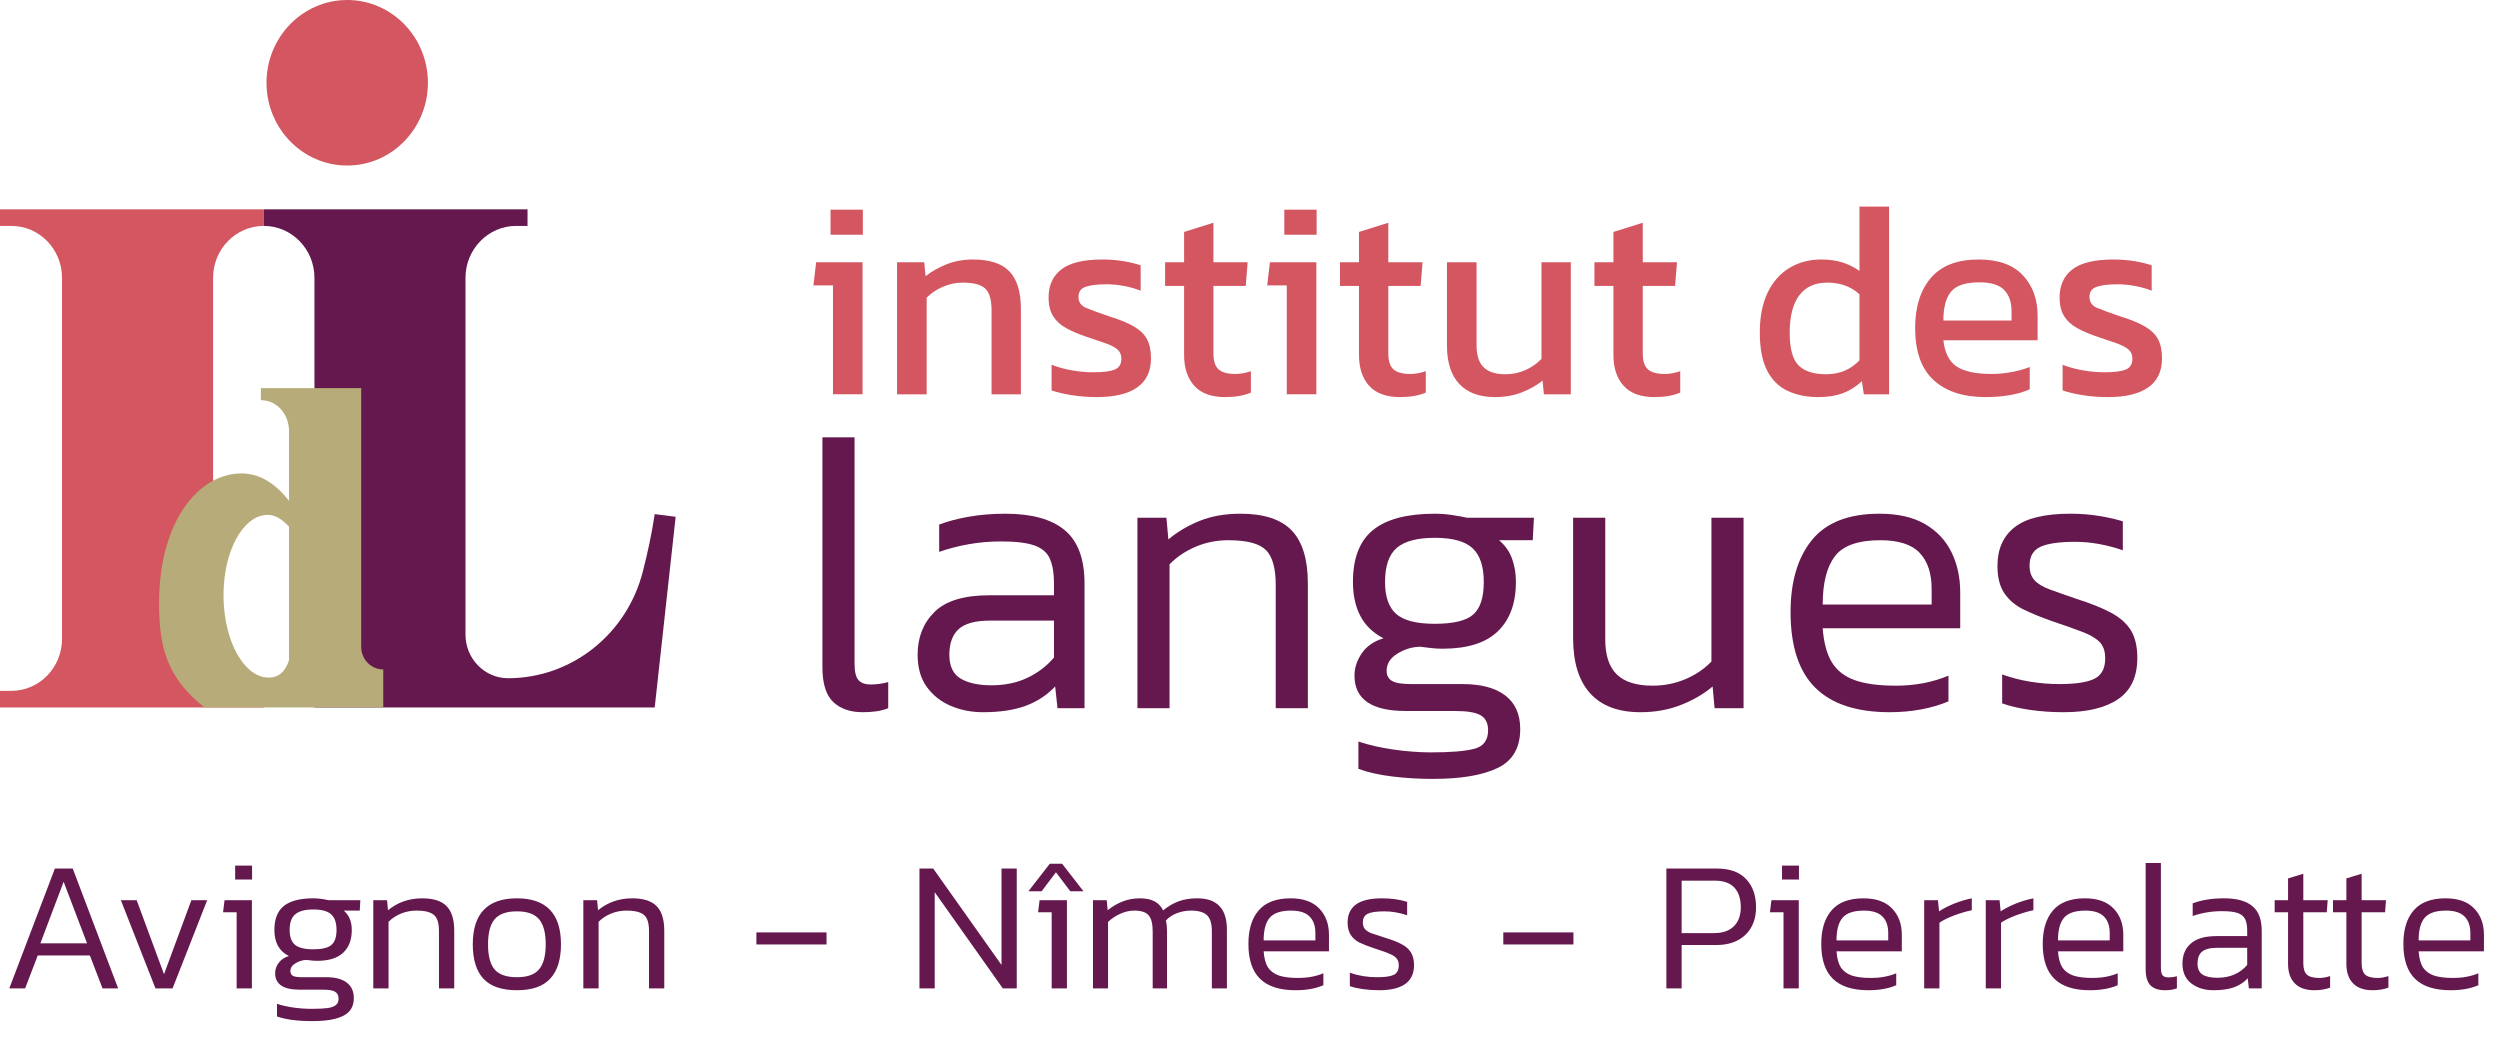
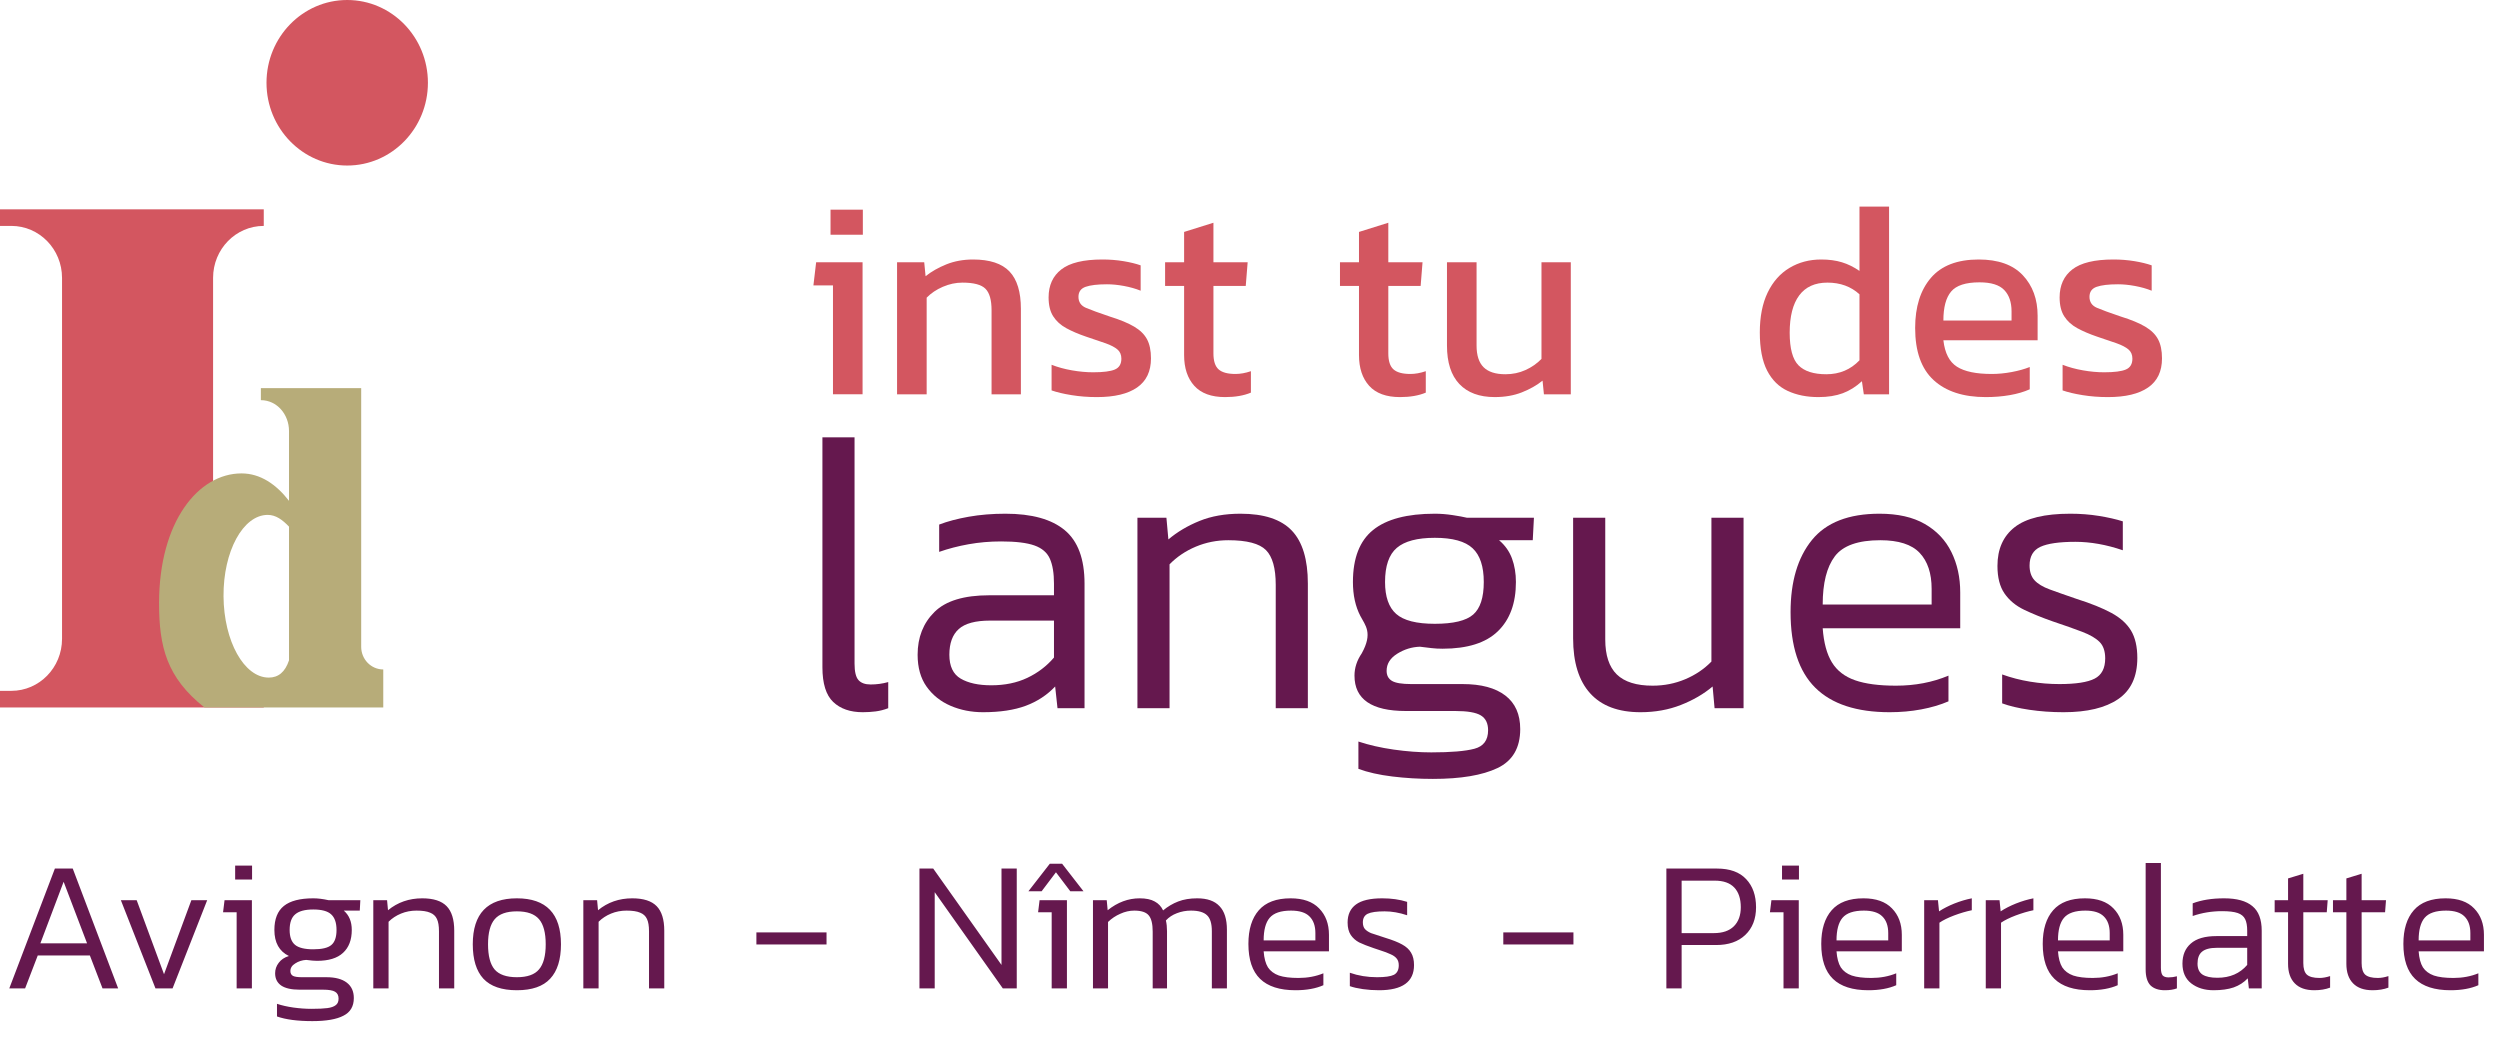
<svg xmlns="http://www.w3.org/2000/svg" width="215" height="91" viewBox="0 0 215 91" fill="none">
  <g clip-path="url(#clip0_1730_8936)">
    <path fill-rule="evenodd" clip-rule="evenodd" d="M29.86 0C33.691 0 36.801 3.19 36.801 7.118C36.801 11.047 33.691 14.236 29.86 14.236C26.029 14.236 22.919 11.047 22.919 7.118C22.919 3.19 26.029 0 29.86 0Z" fill="#D35660" />
    <path fill-rule="evenodd" clip-rule="evenodd" d="M5.335 23.898C5.335 21.429 3.383 19.428 0.976 19.428H-0V18.001H22.684V19.428H22.683C20.276 19.428 18.325 21.429 18.325 23.898V53.931C18.325 56.4 20.276 59.413 22.683 59.413H22.684V60.841H-0V59.413H0.976C3.383 59.413 5.335 57.412 5.335 54.943V23.898Z" fill="#D35660" />
-     <path fill-rule="evenodd" clip-rule="evenodd" d="M40.032 23.898C40.032 21.429 41.984 19.428 44.391 19.428H45.368V18.001H22.684V19.428C25.091 19.428 27.042 21.429 27.042 23.898V60.841H56.305L58.106 44.444L56.305 44.213C56.052 45.917 55.694 47.558 55.281 49.166C53.895 54.564 49.135 58.326 43.692 58.326L43.692 58.326C41.671 58.326 40.032 56.646 40.032 54.573V23.898Z" fill="#65184E" />
    <path fill-rule="evenodd" clip-rule="evenodd" d="M24.855 43.071V37.068C24.855 35.645 23.822 34.414 22.435 34.414H22.435V33.382H31.062V55.625C31.062 56.701 31.912 57.573 32.961 57.573H32.961V60.841H17.583C14.338 58.273 13.68 55.625 13.68 51.874C13.68 44.862 17.059 40.713 20.769 40.713C22.386 40.713 23.747 41.647 24.855 43.071ZM24.855 45.291V56.787C24.521 57.8 23.93 58.273 23.115 58.273C20.992 58.273 19.248 55.138 19.223 51.276C19.197 47.415 20.9 44.281 23.023 44.281C23.721 44.281 24.287 44.698 24.855 45.291Z" fill="#B7AC79" />
    <path d="M71.426 20.185V18.029H74.205V20.185H71.426ZM71.636 33.909V24.544H69.954L70.188 22.556H74.181V33.909H71.636Z" fill="#D35660" />
    <path d="M77.147 33.91V22.557H79.483L79.6 23.754C80.097 23.356 80.693 23.016 81.385 22.736C82.078 22.457 82.845 22.317 83.686 22.317C85.119 22.317 86.162 22.661 86.816 23.347C87.47 24.034 87.797 25.104 87.797 26.557V33.91H85.274V26.677C85.274 25.798 85.1 25.184 84.749 24.832C84.398 24.481 83.741 24.305 82.775 24.305C82.199 24.305 81.635 24.425 81.083 24.665C80.529 24.904 80.066 25.216 79.693 25.599V33.91H77.147Z" fill="#D35660" />
    <path d="M94.336 34.15C93.573 34.15 92.846 34.094 92.153 33.981C91.46 33.87 90.887 33.734 90.436 33.575V31.371C90.965 31.578 91.549 31.738 92.187 31.85C92.826 31.962 93.433 32.017 94.009 32.017C94.881 32.017 95.504 31.938 95.878 31.778C96.251 31.619 96.438 31.307 96.438 30.844C96.438 30.509 96.325 30.245 96.099 30.053C95.874 29.862 95.539 29.686 95.095 29.527C94.651 29.367 94.087 29.176 93.402 28.951C92.748 28.728 92.18 28.485 91.697 28.221C91.214 27.958 90.841 27.618 90.576 27.203C90.311 26.789 90.179 26.245 90.179 25.575C90.179 24.537 90.545 23.734 91.277 23.168C92.008 22.601 93.184 22.317 94.803 22.317C95.441 22.317 96.049 22.365 96.624 22.461C97.201 22.557 97.691 22.677 98.096 22.82V25C97.66 24.824 97.181 24.689 96.66 24.593C96.138 24.497 95.652 24.449 95.2 24.449C94.39 24.449 93.78 24.521 93.367 24.665C92.954 24.808 92.748 25.096 92.748 25.527C92.748 25.974 92.962 26.289 93.39 26.473C93.819 26.657 94.507 26.908 95.457 27.228C96.329 27.498 97.022 27.786 97.535 28.089C98.05 28.393 98.419 28.756 98.645 29.179C98.87 29.602 98.984 30.149 98.984 30.82C98.984 31.938 98.586 32.772 97.792 33.323C96.999 33.874 95.847 34.15 94.336 34.15Z" fill="#D35660" />
    <path d="M105.359 34.15C104.176 34.15 103.293 33.826 102.709 33.18C102.125 32.533 101.833 31.651 101.833 30.533V24.593H100.198V22.557H101.833V19.946L104.355 19.156V22.557H107.298L107.134 24.593H104.355V30.389C104.355 31.044 104.503 31.503 104.799 31.766C105.095 32.029 105.577 32.161 106.247 32.161C106.667 32.161 107.111 32.082 107.578 31.922V33.766C106.971 34.022 106.231 34.15 105.359 34.15Z" fill="#D35660" />
-     <path d="M110.45 20.185V18.029H113.23V20.185H110.45ZM110.661 33.909V24.544H108.979L109.213 22.556H113.206V33.909H110.661Z" fill="#D35660" />
    <path d="M120.399 34.15C119.216 34.15 118.333 33.826 117.748 33.18C117.165 32.533 116.873 31.651 116.873 30.533V24.593H115.238V22.557H116.873V19.946L119.395 19.156V22.557H122.338L122.175 24.593H119.395V30.389C119.395 31.044 119.543 31.503 119.839 31.766C120.135 32.029 120.617 32.161 121.287 32.161C121.707 32.161 122.151 32.082 122.618 31.922V33.766C122.011 34.022 121.271 34.15 120.399 34.15Z" fill="#D35660" />
    <path d="M128.55 34.149C127.227 34.149 126.211 33.773 125.502 33.023C124.794 32.273 124.44 31.171 124.44 29.718V22.557H126.985V29.718C126.985 30.564 127.188 31.187 127.592 31.586C127.998 31.985 128.62 32.185 129.461 32.185C130.084 32.185 130.66 32.065 131.189 31.825C131.718 31.586 132.178 31.267 132.567 30.867V22.557H135.089V33.91H132.777L132.66 32.736C132.162 33.135 131.57 33.471 130.885 33.741C130.201 34.013 129.422 34.149 128.55 34.149Z" fill="#D35660" />
-     <path d="M142.282 34.15C141.099 34.15 140.215 33.826 139.632 33.18C139.048 32.533 138.756 31.651 138.756 30.533V24.593H137.121V22.557H138.756V19.946L141.278 19.156V22.557H144.221L144.057 24.593H141.278V30.389C141.278 31.044 141.426 31.503 141.722 31.766C142.017 32.029 142.5 32.161 143.17 32.161C143.591 32.161 144.034 32.082 144.501 31.922V33.766C143.894 34.022 143.154 34.15 142.282 34.15Z" fill="#D35660" />
    <path d="M156.388 34.15C155.392 34.15 154.512 33.974 153.749 33.622C152.986 33.271 152.395 32.688 151.974 31.874C151.554 31.06 151.344 29.965 151.344 28.593C151.344 27.235 151.569 26.089 152.021 25.155C152.472 24.221 153.099 23.515 153.901 23.036C154.703 22.557 155.609 22.317 156.622 22.317C157.291 22.317 157.887 22.397 158.408 22.557C158.93 22.716 159.432 22.964 159.915 23.299V17.767H162.46V33.91H160.288L160.125 32.784C159.626 33.247 159.081 33.59 158.49 33.814C157.898 34.037 157.198 34.15 156.388 34.15ZM157.066 32.185C158.202 32.185 159.152 31.786 159.915 30.987V25.311C159.183 24.64 158.264 24.305 157.159 24.305C156.085 24.305 155.275 24.672 154.73 25.407C154.185 26.142 153.913 27.211 153.913 28.617C153.913 29.973 154.166 30.908 154.672 31.419C155.177 31.93 155.975 32.185 157.066 32.185Z" fill="#D35660" />
    <path d="M170.775 34.15C168.844 34.15 167.35 33.662 166.29 32.688C165.232 31.714 164.703 30.221 164.703 28.209C164.703 26.389 165.154 24.952 166.057 23.898C166.96 22.844 168.33 22.317 170.167 22.317C171.849 22.317 173.114 22.768 173.962 23.671C174.811 24.573 175.235 25.734 175.235 27.155V29.264H167.131C167.256 30.365 167.645 31.124 168.299 31.538C168.953 31.954 169.95 32.161 171.288 32.161C171.849 32.161 172.425 32.105 173.016 31.994C173.608 31.882 174.122 31.738 174.558 31.563V33.479C174.06 33.702 173.488 33.87 172.841 33.981C172.196 34.094 171.506 34.15 170.775 34.15ZM167.131 27.563H172.993V26.772C172.993 25.99 172.783 25.379 172.363 24.94C171.942 24.501 171.234 24.281 170.237 24.281C169.054 24.281 168.24 24.545 167.797 25.072C167.353 25.599 167.131 26.429 167.131 27.563Z" fill="#D35660" />
    <path d="M181.284 34.15C180.521 34.15 179.793 34.094 179.1 33.981C178.408 33.87 177.835 33.734 177.383 33.575V31.371C177.913 31.578 178.497 31.738 179.135 31.85C179.773 31.962 180.381 32.017 180.957 32.017C181.829 32.017 182.451 31.938 182.825 31.778C183.199 31.619 183.386 31.307 183.386 30.844C183.386 30.509 183.273 30.245 183.047 30.053C182.821 29.862 182.487 29.686 182.043 29.527C181.599 29.367 181.035 29.176 180.35 28.951C179.696 28.728 179.127 28.485 178.645 28.221C178.162 27.958 177.789 27.618 177.524 27.203C177.259 26.789 177.127 26.245 177.127 25.575C177.127 24.537 177.493 23.734 178.224 23.168C178.956 22.601 180.131 22.317 181.751 22.317C182.389 22.317 182.996 22.365 183.572 22.461C184.148 22.557 184.639 22.677 185.044 22.82V25C184.608 24.824 184.129 24.689 183.607 24.593C183.086 24.497 182.599 24.449 182.148 24.449C181.338 24.449 180.727 24.521 180.315 24.665C179.902 24.808 179.696 25.096 179.696 25.527C179.696 25.974 179.91 26.289 180.338 26.473C180.766 26.657 181.455 26.908 182.405 27.228C183.277 27.498 183.97 27.786 184.484 28.089C184.997 28.393 185.367 28.756 185.593 29.179C185.818 29.602 185.932 30.149 185.932 30.82C185.932 31.938 185.535 32.772 184.74 33.323C183.946 33.874 182.794 34.15 181.284 34.15Z" fill="#D35660" />
    <path d="M74.198 61.25C73.12 61.25 72.272 60.956 71.654 60.368C71.037 59.781 70.728 58.785 70.728 57.38V37.613H73.491V57.069C73.491 57.759 73.603 58.232 73.828 58.486C74.053 58.739 74.401 58.865 74.873 58.865C75.389 58.865 75.894 58.797 76.388 58.658V60.904C76.029 61.043 75.67 61.135 75.311 61.181C74.951 61.227 74.581 61.25 74.198 61.25Z" fill="#65184E" />
    <path d="M84.543 61.25C83.533 61.25 82.6 61.065 81.746 60.697C80.893 60.328 80.207 59.781 79.691 59.056C79.174 58.33 78.915 57.414 78.915 56.308C78.915 54.81 79.399 53.584 80.365 52.628C81.331 51.671 82.903 51.194 85.082 51.194H90.642V50.192C90.642 49.294 90.524 48.579 90.288 48.049C90.052 47.519 89.609 47.139 88.957 46.908C88.305 46.678 87.351 46.563 86.093 46.563C85.127 46.563 84.195 46.644 83.296 46.805C82.397 46.966 81.555 47.185 80.769 47.462V45.112C81.489 44.836 82.337 44.611 83.313 44.438C84.29 44.265 85.341 44.179 86.464 44.179C88.733 44.179 90.434 44.651 91.569 45.596C92.703 46.54 93.27 48.072 93.27 50.192V60.904H90.945L90.743 59.038C90.046 59.775 89.204 60.328 88.216 60.697C87.227 61.065 86.003 61.25 84.543 61.25ZM85.251 58.935C86.419 58.935 87.453 58.721 88.35 58.295C89.249 57.869 90.013 57.287 90.642 56.55V53.371H85.15C83.892 53.371 82.993 53.612 82.454 54.096C81.915 54.58 81.645 55.318 81.645 56.308C81.645 57.299 81.971 57.984 82.623 58.364C83.273 58.744 84.15 58.935 85.251 58.935Z" fill="#65184E" />
    <path d="M97.819 60.904V44.525H100.312L100.481 46.391C101.245 45.745 102.138 45.215 103.159 44.801C104.182 44.386 105.355 44.179 106.681 44.179C108.702 44.179 110.174 44.663 111.095 45.63C112.016 46.597 112.476 48.118 112.476 50.192V60.904H109.713V50.295C109.713 48.867 109.433 47.87 108.871 47.306C108.309 46.742 107.231 46.459 105.637 46.459C104.648 46.459 103.715 46.644 102.839 47.012C101.963 47.381 101.211 47.888 100.581 48.532V60.904H97.819Z" fill="#65184E" />
-     <path d="M123.225 66.986C122.034 66.986 120.872 66.917 119.738 66.778C118.603 66.64 117.632 66.421 116.823 66.122V63.772C117.721 64.072 118.733 64.302 119.855 64.464C120.979 64.624 122.057 64.705 123.091 64.705C124.775 64.705 126.011 64.602 126.797 64.394C127.583 64.187 127.976 63.657 127.976 62.804C127.976 62.206 127.769 61.779 127.353 61.526C126.938 61.273 126.201 61.146 125.146 61.146H120.9C117.958 61.146 116.486 60.132 116.486 58.105C116.486 57.437 116.694 56.797 117.11 56.188C117.525 55.577 118.148 55.145 118.979 54.891C118.082 54.431 117.418 53.791 116.991 52.973C116.565 52.155 116.352 51.182 116.352 50.053C116.352 48.003 116.93 46.511 118.086 45.578C119.244 44.645 121.013 44.179 123.394 44.179C123.888 44.179 124.399 44.219 124.926 44.299C125.454 44.38 125.864 44.455 126.157 44.525H131.918L131.817 46.459H128.92C129.437 46.897 129.807 47.421 130.032 48.032C130.256 48.642 130.369 49.316 130.369 50.053C130.369 51.873 129.852 53.284 128.818 54.286C127.786 55.288 126.201 55.789 124.067 55.789C123.708 55.789 123.388 55.772 123.108 55.737C122.826 55.704 122.495 55.663 122.113 55.617C121.417 55.64 120.765 55.842 120.159 56.221C119.552 56.602 119.249 57.091 119.249 57.691C119.249 58.083 119.4 58.37 119.704 58.554C120.007 58.738 120.564 58.83 121.372 58.83H125.786C127.381 58.83 128.605 59.159 129.459 59.816C130.313 60.471 130.739 61.434 130.739 62.701C130.739 64.314 130.087 65.431 128.785 66.053C127.482 66.675 125.629 66.986 123.225 66.986ZM123.394 53.647C124.988 53.647 126.09 53.382 126.695 52.852C127.302 52.322 127.605 51.389 127.605 50.053C127.605 48.717 127.286 47.749 126.645 47.151C126.005 46.551 124.921 46.252 123.394 46.252C121.889 46.252 120.799 46.54 120.126 47.116C119.451 47.692 119.114 48.671 119.114 50.053C119.114 51.32 119.434 52.236 120.075 52.801C120.715 53.365 121.822 53.647 123.394 53.647Z" fill="#65184E" />
+     <path d="M123.225 66.986C122.034 66.986 120.872 66.917 119.738 66.778C118.603 66.64 117.632 66.421 116.823 66.122V63.772C117.721 64.072 118.733 64.302 119.855 64.464C120.979 64.624 122.057 64.705 123.091 64.705C124.775 64.705 126.011 64.602 126.797 64.394C127.583 64.187 127.976 63.657 127.976 62.804C127.976 62.206 127.769 61.779 127.353 61.526C126.938 61.273 126.201 61.146 125.146 61.146H120.9C117.958 61.146 116.486 60.132 116.486 58.105C116.486 57.437 116.694 56.797 117.11 56.188C118.082 54.431 117.418 53.791 116.991 52.973C116.565 52.155 116.352 51.182 116.352 50.053C116.352 48.003 116.93 46.511 118.086 45.578C119.244 44.645 121.013 44.179 123.394 44.179C123.888 44.179 124.399 44.219 124.926 44.299C125.454 44.38 125.864 44.455 126.157 44.525H131.918L131.817 46.459H128.92C129.437 46.897 129.807 47.421 130.032 48.032C130.256 48.642 130.369 49.316 130.369 50.053C130.369 51.873 129.852 53.284 128.818 54.286C127.786 55.288 126.201 55.789 124.067 55.789C123.708 55.789 123.388 55.772 123.108 55.737C122.826 55.704 122.495 55.663 122.113 55.617C121.417 55.64 120.765 55.842 120.159 56.221C119.552 56.602 119.249 57.091 119.249 57.691C119.249 58.083 119.4 58.37 119.704 58.554C120.007 58.738 120.564 58.83 121.372 58.83H125.786C127.381 58.83 128.605 59.159 129.459 59.816C130.313 60.471 130.739 61.434 130.739 62.701C130.739 64.314 130.087 65.431 128.785 66.053C127.482 66.675 125.629 66.986 123.225 66.986ZM123.394 53.647C124.988 53.647 126.09 53.382 126.695 52.852C127.302 52.322 127.605 51.389 127.605 50.053C127.605 48.717 127.286 47.749 126.645 47.151C126.005 46.551 124.921 46.252 123.394 46.252C121.889 46.252 120.799 46.54 120.126 47.116C119.451 47.692 119.114 48.671 119.114 50.053C119.114 51.32 119.434 52.236 120.075 52.801C120.715 53.365 121.822 53.647 123.394 53.647Z" fill="#65184E" />
    <path d="M141.083 61.25C139.174 61.25 137.731 60.708 136.754 59.625C135.777 58.543 135.288 56.964 135.288 54.891V44.524H138.052V54.994C138.052 56.354 138.383 57.356 139.045 58.002C139.708 58.646 140.735 58.968 142.128 58.968C143.117 58.968 144.049 58.784 144.924 58.416C145.801 58.047 146.554 57.54 147.182 56.895V44.524H149.946V60.904H147.453L147.284 59.038C146.52 59.683 145.61 60.213 144.554 60.627C143.499 61.042 142.342 61.25 141.083 61.25Z" fill="#65184E" />
    <path d="M162.514 61.25C159.661 61.25 157.527 60.547 156.111 59.141C154.697 57.737 153.989 55.571 153.989 52.645C153.989 50.019 154.601 47.951 155.825 46.442C157.05 44.933 158.988 44.179 161.638 44.179C163.211 44.179 164.508 44.472 165.529 45.06C166.552 45.647 167.316 46.453 167.821 47.478C168.327 48.504 168.579 49.662 168.579 50.952V54.028H156.752C156.842 55.271 157.106 56.25 157.544 56.964C157.982 57.678 158.644 58.191 159.532 58.502C160.419 58.813 161.592 58.968 163.053 58.968C164.693 58.968 166.198 58.681 167.568 58.105V60.316C166.872 60.616 166.091 60.846 165.226 61.008C164.362 61.169 163.457 61.25 162.514 61.25ZM156.752 51.989H166.12V50.641C166.12 49.305 165.777 48.273 165.091 47.548C164.407 46.823 163.277 46.459 161.705 46.459C159.796 46.459 158.493 46.92 157.796 47.842C157.1 48.764 156.752 50.146 156.752 51.989Z" fill="#65184E" />
    <path d="M177.474 61.25C176.442 61.25 175.459 61.181 174.526 61.042C173.595 60.904 172.813 60.72 172.185 60.489V58.002C172.949 58.278 173.751 58.486 174.594 58.624C175.436 58.762 176.273 58.83 177.104 58.83C178.52 58.83 179.531 58.675 180.137 58.364C180.744 58.053 181.047 57.472 181.047 56.619C181.047 55.997 180.883 55.525 180.558 55.202C180.232 54.88 179.738 54.591 179.076 54.339C178.413 54.085 177.565 53.785 176.532 53.439C175.611 53.117 174.791 52.783 174.071 52.438C173.353 52.092 172.791 51.625 172.387 51.038C171.982 50.451 171.781 49.662 171.781 48.671C171.781 47.219 172.275 46.108 173.263 45.336C174.251 44.564 175.846 44.179 178.048 44.179C178.901 44.179 179.721 44.242 180.507 44.369C181.293 44.496 181.979 44.651 182.562 44.836V47.323C181.148 46.84 179.789 46.597 178.486 46.597C177.093 46.597 176.088 46.742 175.47 47.029C174.853 47.318 174.543 47.853 174.543 48.637C174.543 49.167 174.684 49.587 174.964 49.898C175.246 50.208 175.684 50.474 176.279 50.692C176.874 50.911 177.643 51.182 178.587 51.505C179.823 51.896 180.822 52.3 181.586 52.714C182.35 53.128 182.911 53.636 183.271 54.234C183.63 54.834 183.81 55.617 183.81 56.584C183.81 58.197 183.259 59.378 182.158 60.127C181.058 60.876 179.497 61.25 177.474 61.25Z" fill="#65184E" />
  </g>
  <path d="M2.16 85H0.8L4.72 74.696H6.256L10.16 85H8.816L7.728 82.168H3.248L2.16 85ZM3.472 81.128H7.488L5.472 75.832L3.472 81.128ZM10.394 77.416H11.754L14.106 83.784L16.458 77.416H17.818L14.842 85H13.37L10.394 77.416ZM20.223 75.64V74.44H21.678V75.64H20.223ZM21.663 85H20.351V78.456H19.183L19.311 77.416H21.663V85ZM29.117 85.88C29.117 85.603 29.015 85.405 28.813 85.288C28.621 85.171 28.274 85.112 27.773 85.112H25.757C25.064 85.112 24.541 84.995 24.189 84.76C23.837 84.515 23.661 84.163 23.661 83.704C23.661 83.373 23.762 83.075 23.965 82.808C24.168 82.531 24.461 82.333 24.845 82.216C24.013 81.811 23.597 81.064 23.597 79.976C23.597 79.037 23.869 78.349 24.413 77.912C24.957 77.475 25.799 77.256 26.941 77.256C27.335 77.256 27.773 77.309 28.253 77.416H30.989L30.941 78.312H29.565C30.023 78.707 30.253 79.261 30.253 79.976C30.253 80.829 30.002 81.485 29.501 81.944C29.01 82.403 28.264 82.632 27.261 82.632C27.037 82.632 26.727 82.605 26.333 82.552C25.981 82.573 25.666 82.675 25.389 82.856C25.111 83.027 24.973 83.245 24.973 83.512C24.973 83.704 25.047 83.843 25.197 83.928C25.346 84.003 25.608 84.04 25.981 84.04H28.077C28.834 84.04 29.416 84.195 29.821 84.504C30.226 84.813 30.429 85.256 30.429 85.832C30.429 86.547 30.13 87.053 29.533 87.352C28.946 87.661 28.055 87.816 26.861 87.816C25.591 87.816 24.578 87.683 23.821 87.416V86.328C24.237 86.467 24.706 86.573 25.229 86.648C25.762 86.723 26.285 86.76 26.797 86.76C27.384 86.76 27.837 86.739 28.157 86.696C28.477 86.653 28.717 86.568 28.877 86.44C29.037 86.323 29.117 86.136 29.117 85.88ZM26.941 81.64C27.688 81.64 28.205 81.517 28.493 81.272C28.791 81.027 28.941 80.595 28.941 79.976C28.941 79.357 28.786 78.909 28.477 78.632C28.178 78.355 27.666 78.216 26.941 78.216C26.226 78.216 25.709 78.355 25.389 78.632C25.069 78.899 24.909 79.347 24.909 79.976C24.909 80.573 25.064 81 25.373 81.256C25.682 81.512 26.205 81.64 26.941 81.64ZM37.752 85V80.088C37.752 79.629 37.694 79.277 37.576 79.032C37.459 78.776 37.262 78.595 36.984 78.488C36.718 78.371 36.328 78.312 35.816 78.312C35.347 78.312 34.904 78.397 34.488 78.568C34.072 78.739 33.715 78.973 33.416 79.272V85H32.104V77.416H33.288L33.368 78.28C34.2 77.597 35.182 77.256 36.312 77.256C37.272 77.256 37.971 77.48 38.408 77.928C38.846 78.376 39.064 79.08 39.064 80.04V85H37.752ZM44.451 77.256C46.979 77.256 48.243 78.573 48.243 81.208C48.243 82.52 47.934 83.507 47.315 84.168C46.707 84.829 45.753 85.16 44.451 85.16C43.15 85.16 42.19 84.829 41.571 84.168C40.963 83.507 40.659 82.52 40.659 81.208C40.659 78.573 41.923 77.256 44.451 77.256ZM44.451 84.04C45.347 84.04 45.982 83.816 46.355 83.368C46.739 82.92 46.931 82.2 46.931 81.208C46.931 80.216 46.739 79.496 46.355 79.048C45.971 78.6 45.337 78.376 44.451 78.376C43.566 78.376 42.931 78.6 42.547 79.048C42.163 79.496 41.971 80.216 41.971 81.208C41.971 82.2 42.158 82.92 42.531 83.368C42.915 83.816 43.555 84.04 44.451 84.04ZM55.815 85V80.088C55.815 79.629 55.756 79.277 55.639 79.032C55.522 78.776 55.324 78.595 55.047 78.488C54.78 78.371 54.391 78.312 53.879 78.312C53.41 78.312 52.967 78.397 52.551 78.568C52.135 78.739 51.778 78.973 51.479 79.272V85H50.167V77.416H51.351L51.431 78.28C52.263 77.597 53.244 77.256 54.375 77.256C55.335 77.256 56.033 77.48 56.471 77.928C56.908 78.376 57.127 79.08 57.127 80.04V85H55.815ZM71.082 81.224H65.05V80.184H71.082V81.224ZM80.385 85H79.073V74.696H80.257L86.129 82.984V74.696H87.441V85H86.241L80.385 76.728V85ZM92.044 76.648L90.812 75.016L89.58 76.648H88.444L90.284 74.28H91.34L93.18 76.648H92.044ZM91.756 85H90.444V78.456H89.276L89.404 77.416H91.756V85ZM104.219 85V80.088C104.219 79.427 104.08 78.968 103.803 78.712C103.526 78.445 103.067 78.312 102.427 78.312C102 78.312 101.595 78.387 101.211 78.536C100.838 78.675 100.523 78.883 100.267 79.16C100.331 79.427 100.363 79.736 100.363 80.088V85H99.131V80.12C99.131 79.459 99.019 78.995 98.795 78.728C98.571 78.451 98.155 78.312 97.547 78.312C97.142 78.312 96.742 78.403 96.347 78.584C95.952 78.755 95.6 78.989 95.291 79.288V85H93.995V77.416H95.179L95.259 78.28C96.112 77.597 97.03 77.256 98.011 77.256C98.555 77.256 98.987 77.347 99.307 77.528C99.627 77.699 99.867 77.955 100.027 78.296C100.422 77.965 100.854 77.709 101.323 77.528C101.792 77.347 102.336 77.256 102.955 77.256C103.819 77.256 104.459 77.48 104.875 77.928C105.302 78.365 105.515 79.043 105.515 79.96V85H104.219ZM108.674 81.816C108.717 82.403 108.84 82.861 109.043 83.192C109.256 83.512 109.571 83.747 109.987 83.896C110.403 84.035 110.963 84.104 111.667 84.104C112.445 84.104 113.16 83.971 113.811 83.704V84.728C113.16 85.016 112.36 85.16 111.411 85.16C110.056 85.16 109.043 84.835 108.371 84.184C107.699 83.533 107.363 82.531 107.363 81.176C107.363 79.928 107.661 78.963 108.259 78.28C108.856 77.597 109.768 77.256 110.995 77.256C112.072 77.256 112.888 77.544 113.443 78.12C114.008 78.696 114.291 79.453 114.291 80.392V81.816H108.674ZM111.027 78.312C110.152 78.312 109.539 78.52 109.187 78.936C108.845 79.341 108.674 79.987 108.674 80.872H113.123V80.248C113.123 79.619 112.952 79.139 112.611 78.808C112.28 78.477 111.752 78.312 111.027 78.312ZM120.294 83.016C120.294 82.771 120.235 82.579 120.118 82.44C120 82.291 119.83 82.168 119.606 82.072C119.392 81.965 119.051 81.837 118.582 81.688L118.15 81.544C117.616 81.363 117.195 81.197 116.886 81.048C116.587 80.888 116.347 80.675 116.166 80.408C115.984 80.131 115.894 79.773 115.894 79.336C115.894 78.653 116.134 78.136 116.614 77.784C117.094 77.432 117.846 77.256 118.87 77.256C119.659 77.256 120.374 77.357 121.014 77.56V78.712C120.342 78.488 119.696 78.376 119.078 78.376C118.395 78.376 117.91 78.445 117.622 78.584C117.344 78.723 117.206 78.968 117.206 79.32C117.206 79.565 117.264 79.757 117.382 79.896C117.51 80.035 117.686 80.152 117.91 80.248C118.144 80.333 118.55 80.467 119.126 80.648C119.755 80.84 120.24 81.032 120.582 81.224C120.934 81.416 121.19 81.651 121.35 81.928C121.52 82.205 121.606 82.563 121.606 83C121.606 84.44 120.603 85.16 118.598 85.16C118.118 85.16 117.654 85.128 117.206 85.064C116.758 85 116.384 84.915 116.086 84.808V83.656C116.811 83.912 117.59 84.04 118.422 84.04C119.115 84.04 119.6 83.971 119.878 83.832C120.155 83.683 120.294 83.411 120.294 83.016ZM135.316 81.224H129.284V80.184H135.316V81.224ZM151.02 78.024C151.02 79.027 150.71 79.821 150.092 80.408C149.484 80.984 148.652 81.272 147.596 81.272H144.62V85H143.308V74.696H147.66C148.769 74.696 149.606 75 150.172 75.608C150.737 76.205 151.02 77.011 151.02 78.024ZM147.388 80.248C148.145 80.248 148.721 80.051 149.116 79.656C149.51 79.261 149.708 78.717 149.708 78.024C149.708 77.288 149.521 76.723 149.148 76.328C148.774 75.933 148.214 75.736 147.468 75.736H144.62V80.248H147.388ZM153.254 75.64V74.44H154.71V75.64H153.254ZM154.694 85H153.382V78.456H152.214L152.342 77.416H154.694V85ZM157.94 81.816C157.983 82.403 158.105 82.861 158.308 83.192C158.521 83.512 158.836 83.747 159.252 83.896C159.668 84.035 160.228 84.104 160.932 84.104C161.711 84.104 162.425 83.971 163.076 83.704V84.728C162.425 85.016 161.625 85.16 160.676 85.16C159.321 85.16 158.308 84.835 157.636 84.184C156.964 83.533 156.628 82.531 156.628 81.176C156.628 79.928 156.927 78.963 157.524 78.28C158.121 77.597 159.033 77.256 160.26 77.256C161.337 77.256 162.153 77.544 162.708 78.12C163.273 78.696 163.556 79.453 163.556 80.392V81.816H157.94ZM160.292 78.312C159.417 78.312 158.804 78.52 158.452 78.936C158.111 79.341 157.94 79.987 157.94 80.872H162.388V80.248C162.388 79.619 162.217 79.139 161.876 78.808C161.545 78.477 161.017 78.312 160.292 78.312ZM166.759 78.376C167.133 78.131 167.57 77.907 168.071 77.704C168.583 77.501 169.085 77.352 169.575 77.256V78.28C169.106 78.376 168.599 78.525 168.055 78.728C167.522 78.931 167.101 79.139 166.791 79.352V85H165.479V77.416H166.663L166.759 78.376ZM172.056 78.376C172.43 78.131 172.867 77.907 173.368 77.704C173.88 77.501 174.382 77.352 174.872 77.256V78.28C174.403 78.376 173.896 78.525 173.352 78.728C172.819 78.931 172.398 79.139 172.088 79.352V85H170.776V77.416H171.96L172.056 78.376ZM176.987 81.816C177.03 82.403 177.152 82.861 177.355 83.192C177.568 83.512 177.883 83.747 178.299 83.896C178.715 84.035 179.275 84.104 179.979 84.104C180.758 84.104 181.472 83.971 182.123 83.704V84.728C181.472 85.016 180.672 85.16 179.723 85.16C178.368 85.16 177.355 84.835 176.683 84.184C176.011 83.533 175.675 82.531 175.675 81.176C175.675 79.928 175.974 78.963 176.571 78.28C177.168 77.597 178.08 77.256 179.307 77.256C180.384 77.256 181.2 77.544 181.755 78.12C182.32 78.696 182.603 79.453 182.603 80.392V81.816H176.987ZM179.339 78.312C178.464 78.312 177.851 78.52 177.499 78.936C177.158 79.341 176.987 79.987 176.987 80.872H181.435V80.248C181.435 79.619 181.264 79.139 180.923 78.808C180.592 78.477 180.064 78.312 179.339 78.312ZM185.838 74.216V83.224C185.838 83.533 185.886 83.752 185.982 83.88C186.089 83.997 186.26 84.056 186.494 84.056C186.74 84.056 186.98 84.024 187.214 83.96V85C186.937 85.107 186.59 85.16 186.174 85.16C185.641 85.16 185.23 85.021 184.942 84.744C184.665 84.456 184.526 83.997 184.526 83.368V74.216H185.838ZM193.307 84.136C192.976 84.488 192.571 84.749 192.091 84.92C191.621 85.08 191.045 85.16 190.363 85.16C189.595 85.16 188.955 84.963 188.443 84.568C187.941 84.173 187.691 83.608 187.691 82.872C187.691 82.136 187.931 81.56 188.411 81.144C188.891 80.717 189.627 80.504 190.619 80.504H193.259V80.04C193.259 79.613 193.2 79.283 193.083 79.048C192.965 78.803 192.752 78.627 192.443 78.52C192.133 78.413 191.685 78.36 191.099 78.36C190.213 78.36 189.371 78.499 188.571 78.776V77.688C189.328 77.4 190.229 77.256 191.275 77.256C192.363 77.256 193.173 77.48 193.707 77.928C194.24 78.365 194.507 79.069 194.507 80.04V85H193.403L193.307 84.136ZM190.651 81.512C190.064 81.512 189.637 81.624 189.371 81.848C189.115 82.061 188.987 82.403 188.987 82.872C188.987 83.309 189.131 83.624 189.419 83.816C189.707 83.997 190.133 84.088 190.699 84.088C191.776 84.088 192.629 83.72 193.259 82.984V81.512H190.651ZM196.773 77.416V75.544L198.085 75.144V77.416H200.181L200.101 78.456H198.085V82.824C198.085 83.293 198.186 83.624 198.389 83.816C198.602 84.008 198.965 84.104 199.477 84.104C199.754 84.104 200.058 84.051 200.389 83.944V84.936C199.994 85.085 199.541 85.16 199.029 85.16C198.293 85.16 197.733 84.963 197.349 84.568C196.965 84.173 196.773 83.613 196.773 82.888V78.456H195.621V77.416H196.773ZM201.788 77.416V75.544L203.1 75.144V77.416H205.196L205.116 78.456H203.1V82.824C203.1 83.293 203.202 83.624 203.404 83.816C203.618 84.008 203.98 84.104 204.492 84.104C204.77 84.104 205.074 84.051 205.404 83.944V84.936C205.01 85.085 204.556 85.16 204.044 85.16C203.308 85.16 202.748 84.963 202.364 84.568C201.98 84.173 201.788 83.613 201.788 82.888V78.456H200.636V77.416H201.788ZM208.003 81.816C208.045 82.403 208.168 82.861 208.371 83.192C208.584 83.512 208.899 83.747 209.315 83.896C209.731 84.035 210.291 84.104 210.995 84.104C211.773 84.104 212.488 83.971 213.139 83.704V84.728C212.488 85.016 211.688 85.16 210.739 85.16C209.384 85.16 208.371 84.835 207.699 84.184C207.027 83.533 206.691 82.531 206.691 81.176C206.691 79.928 206.989 78.963 207.587 78.28C208.184 77.597 209.096 77.256 210.323 77.256C211.4 77.256 212.216 77.544 212.771 78.12C213.336 78.696 213.619 79.453 213.619 80.392V81.816H208.003ZM210.355 78.312C209.48 78.312 208.867 78.52 208.515 78.936C208.173 79.341 208.003 79.987 208.003 80.872H212.451V80.248C212.451 79.619 212.28 79.139 211.939 78.808C211.608 78.477 211.08 78.312 210.355 78.312Z" fill="#65184E" />
  <defs>
    <clipPath id="clip0_1730_8936">
      <rect width="186" height="67" fill="white" />
    </clipPath>
  </defs>
</svg>